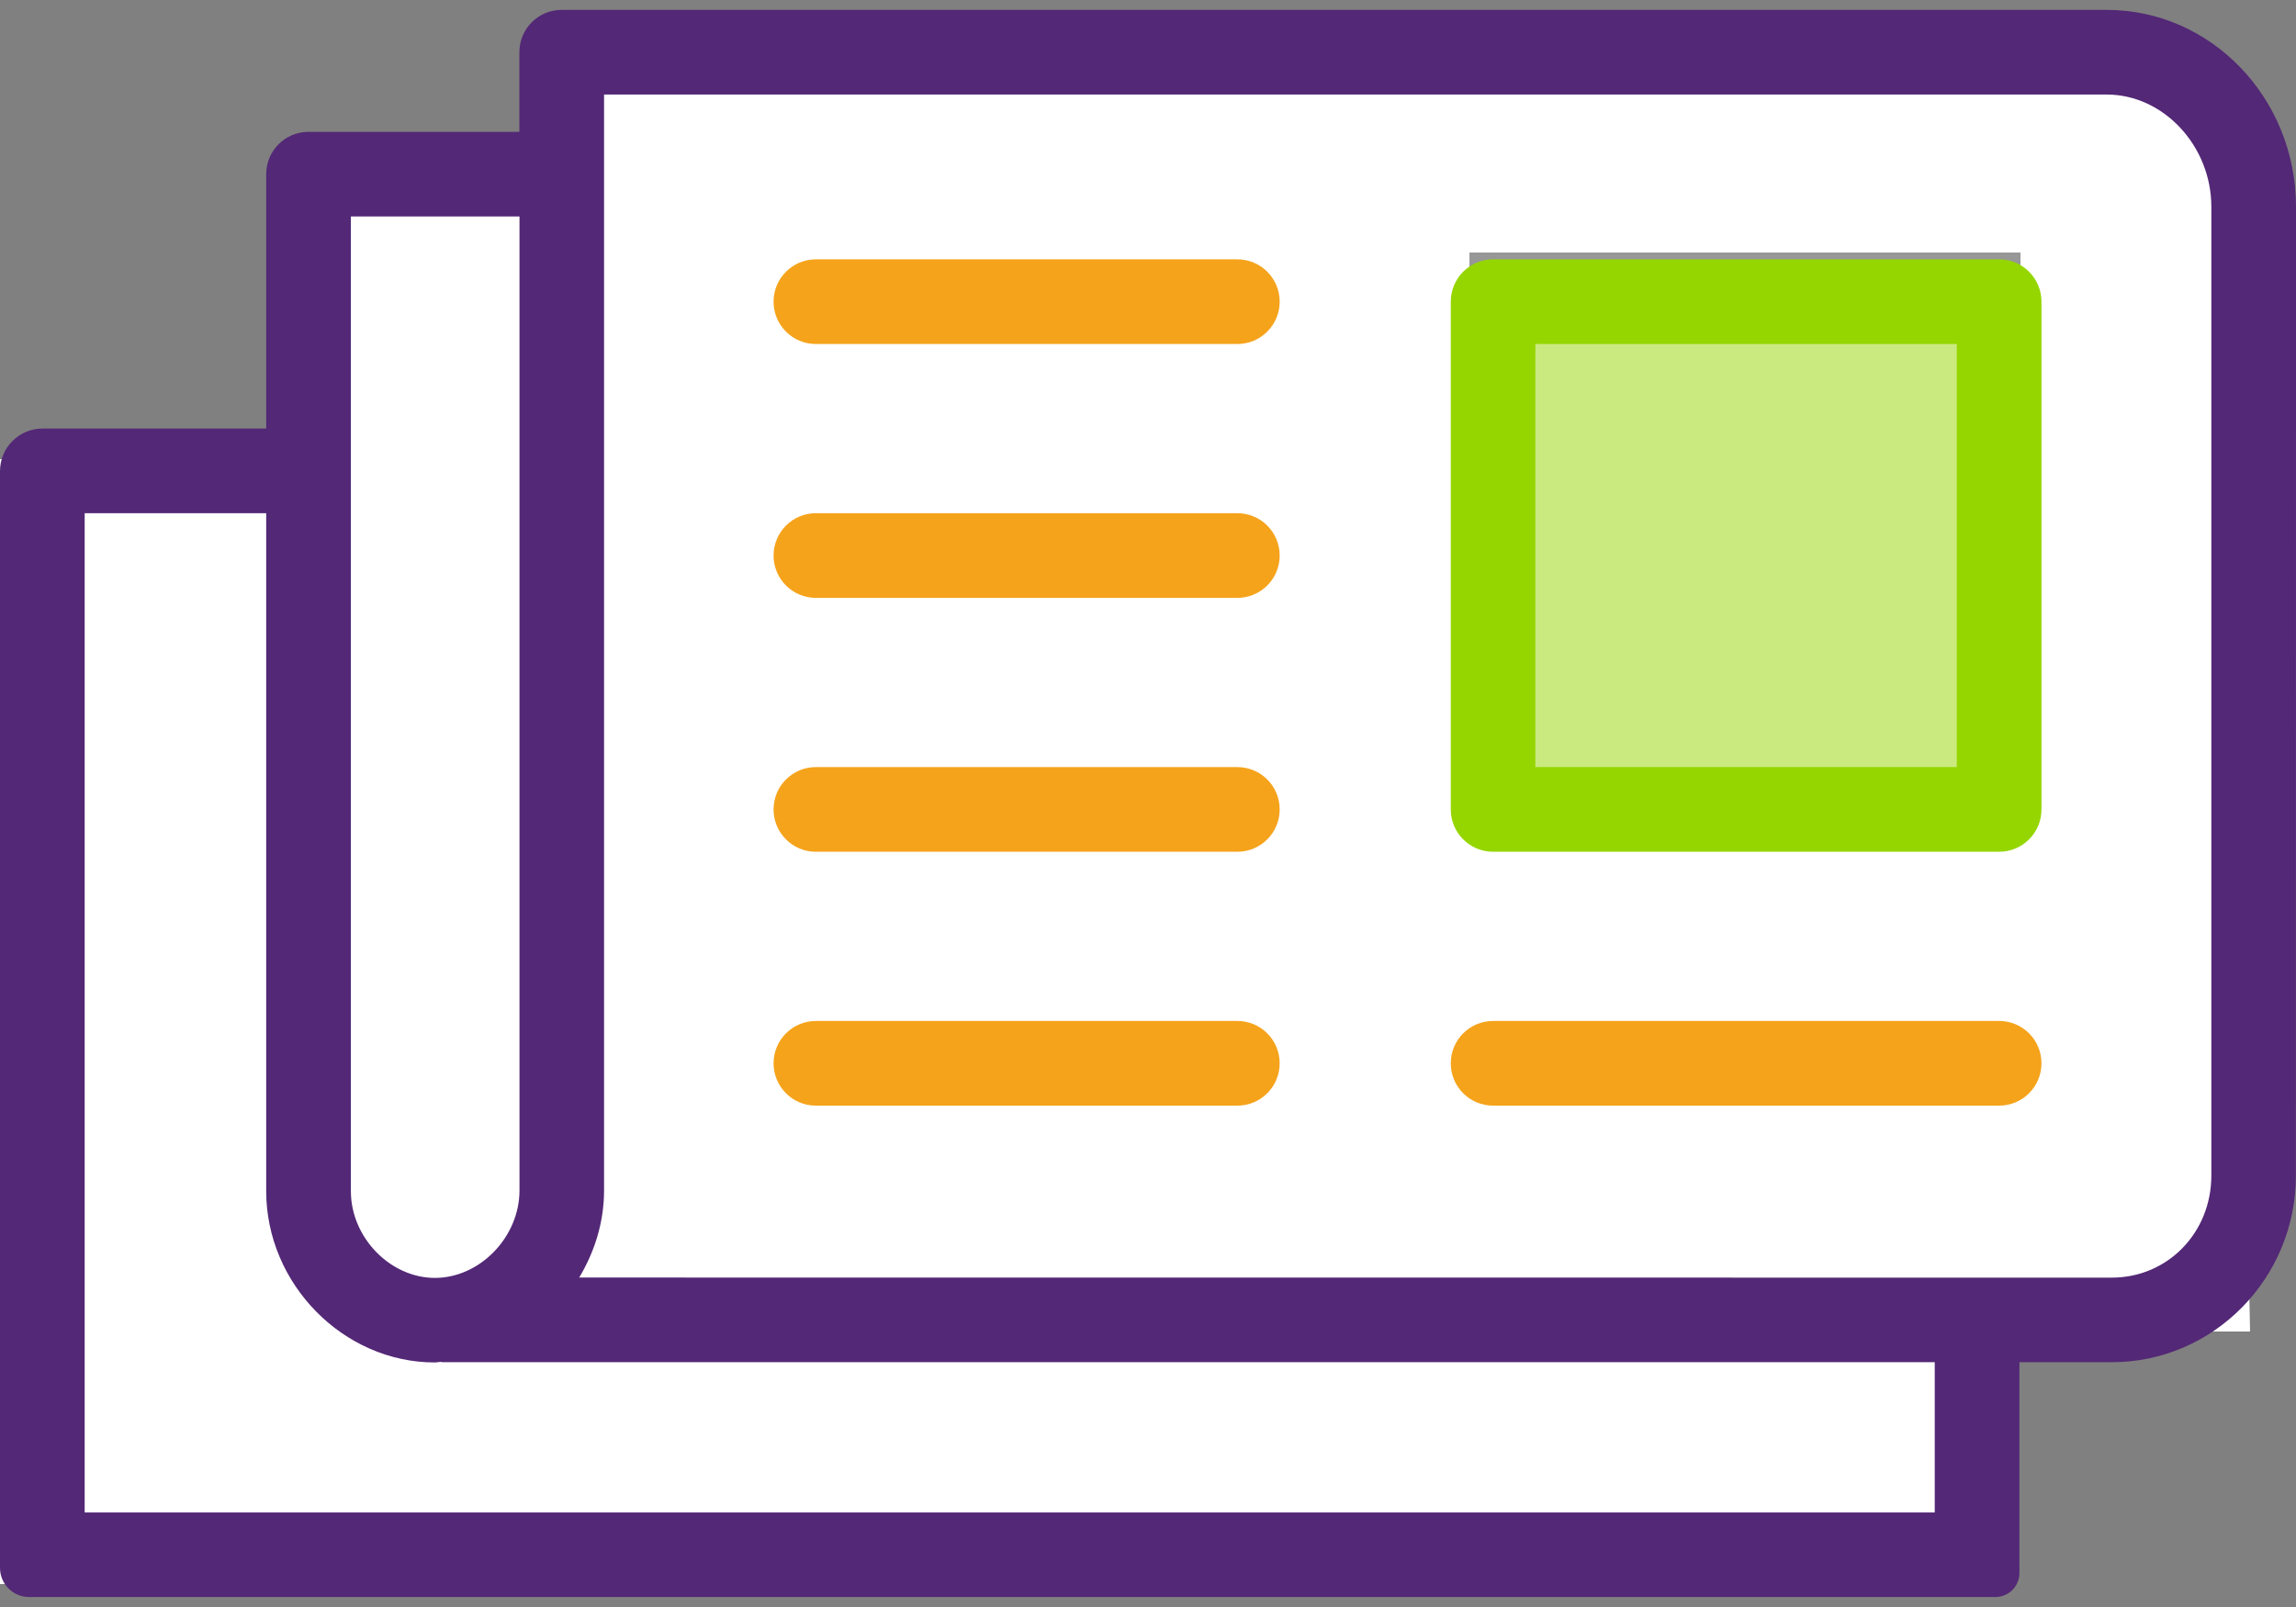
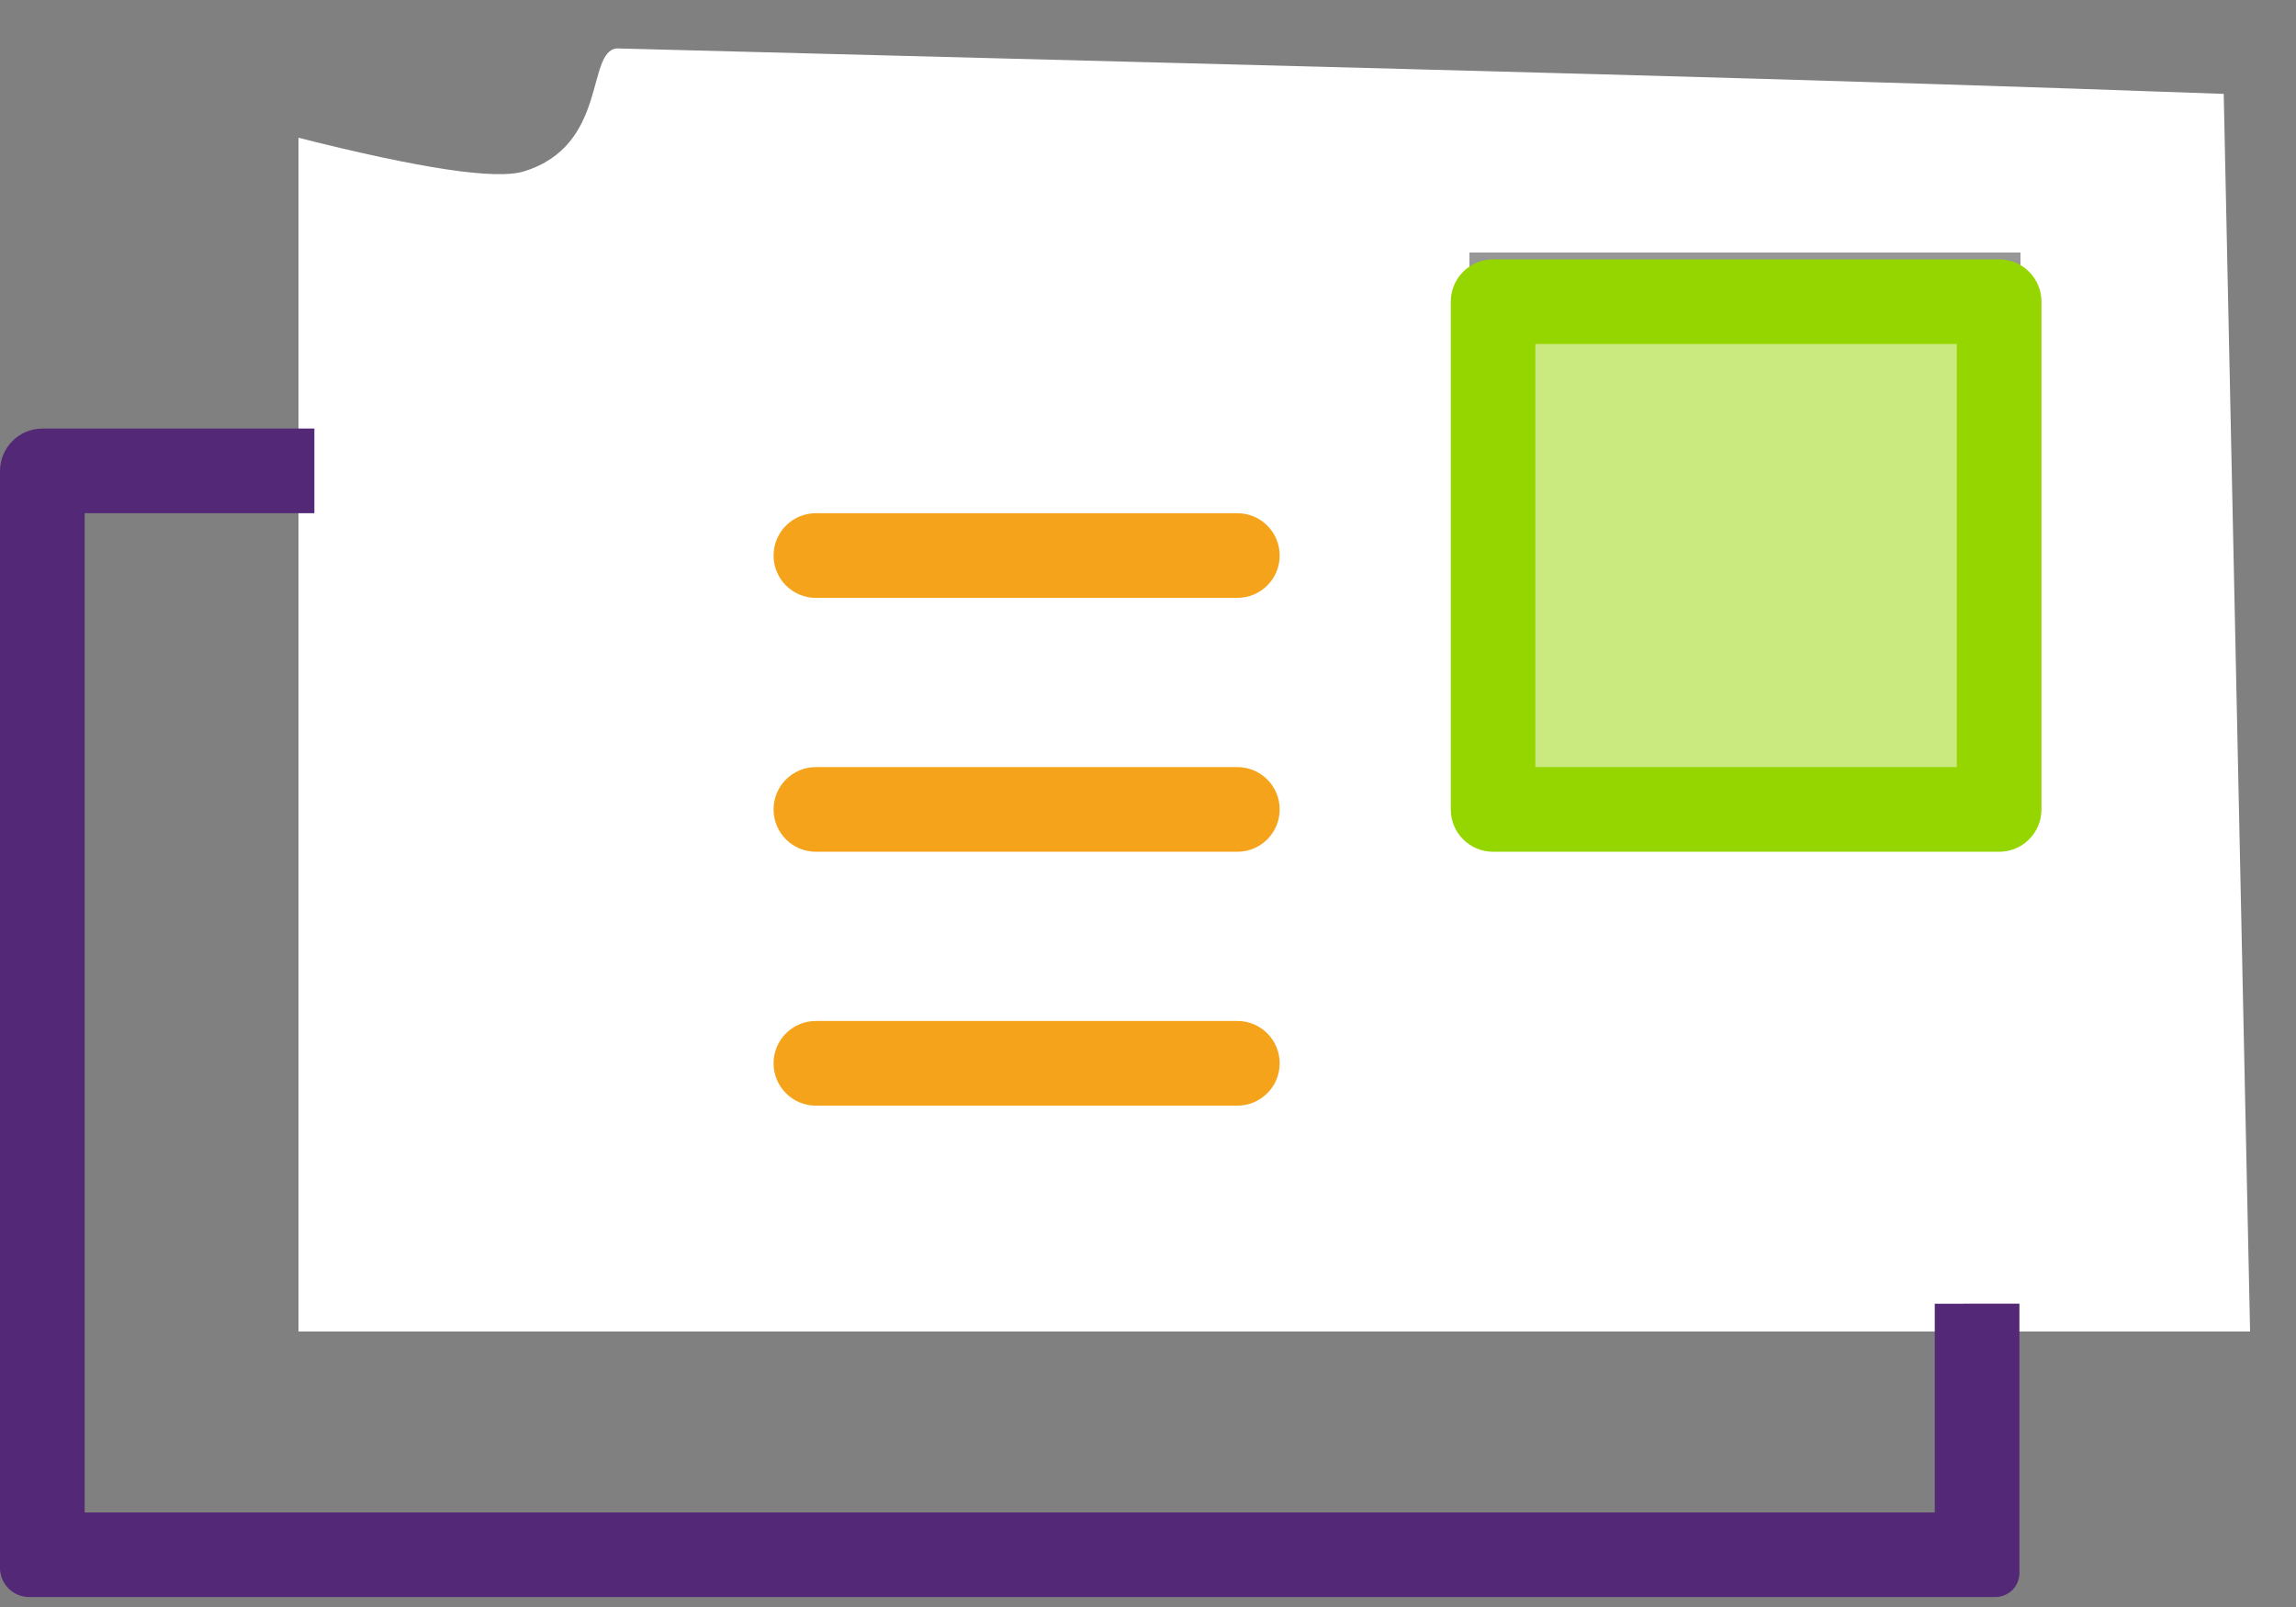
<svg xmlns="http://www.w3.org/2000/svg" width="100px" height="70px" viewBox="0 0 100 70" version="1.1">
  <rect x="0" y="0" width="100" height="70" fill="#808080" stroke="none" />
  <title>icon</title>
  <desc>Created with Sketch.</desc>
  <defs />
  <g id="Page-1" stroke="none" stroke-width="1" fill="none" fill-rule="evenodd">
    <g id="01-dwc-resources" transform="translate(-670, -740)" fill-rule="nonzero">
      <g id="in-the-news" transform="translate(533, 679)">
        <g id="icon" transform="translate(137, 61)">
-           <path d="M13,6 C18.326,7.347 21.594,7.837 22.805,7.469 C26.501,6.345 25.515,2.234 26.867,2.109 C41.112,0.796 47.772,3.105 55.563,3.105 C65.009,3.105 78.771,3.434 96.852,4.09 L98,58 L13,58 L13,6 Z" id="Rectangle-7" fill="#FFFFFF" />
-           <rect id="Rectangle-8" fill="#FFFFFF" x="0" y="20" width="85" height="49" />
+           <path d="M13,6 C18.326,7.347 21.594,7.837 22.805,7.469 C26.501,6.345 25.515,2.234 26.867,2.109 C65.009,3.105 78.771,3.434 96.852,4.09 L98,58 L13,58 L13,6 Z" id="Rectangle-7" fill="#FFFFFF" />
          <rect id="Rectangle-6" stroke="#979797" fill="#CAEA80" x="64.5" y="11.5" width="23" height="23" />
          <path d="M53.891,33.414 L35.536,33.414 C34.517,33.414 33.692,34.238 33.692,35.258 C33.692,36.277 34.516,37.102 35.536,37.102 L53.891,37.102 C54.91,37.102 55.735,36.277 55.735,35.258 C55.735,34.238 54.911,33.414 53.891,33.414 Z" id="Shape" fill="#F5A31B" />
          <path d="M53.891,44.473 L35.536,44.473 C34.517,44.473 33.692,45.297 33.692,46.317 C33.692,47.336 34.516,48.161 35.536,48.161 L53.891,48.161 C54.91,48.161 55.735,47.336 55.735,46.317 C55.735,45.297 54.911,44.473 53.891,44.473 Z" id="Shape" fill="#F5A31B" />
          <path d="M53.891,22.355 L35.536,22.355 C34.517,22.355 33.692,23.179 33.692,24.199 C33.692,25.218 34.516,26.043 35.536,26.043 L53.891,26.043 C54.91,26.043 55.735,25.218 55.735,24.199 C55.735,23.179 54.911,22.355 53.891,22.355 Z" id="Shape" fill="#F5A31B" />
-           <path d="M53.891,11.297 L35.536,11.297 C34.517,11.297 33.692,12.121 33.692,13.141 C33.692,14.16 34.516,14.985 35.536,14.985 L53.891,14.985 C54.91,14.985 55.735,14.16 55.735,13.141 C55.735,12.121 54.911,11.297 53.891,11.297 Z" id="Shape" fill="#F5A31B" />
-           <path d="M87.07,44.473 L65.031,44.473 C64.011,44.473 63.187,45.297 63.187,46.317 C63.187,47.336 64.011,48.161 65.031,48.161 L87.07,48.161 C88.09,48.161 88.914,47.336 88.914,46.317 C88.914,45.297 88.09,44.473 87.07,44.473 Z" id="Shape" fill="#F5A31B" />
          <path d="M87.07,11.297 L65.031,11.297 C64.011,11.297 63.187,12.121 63.187,13.141 L63.187,35.258 C63.187,36.277 64.011,37.102 65.031,37.102 L87.07,37.102 C88.09,37.102 88.914,36.277 88.914,35.258 L88.914,13.141 C88.914,12.121 88.09,11.297 87.07,11.297 Z M85.226,33.414 L66.871,33.414 L66.871,14.984 L85.226,14.984 L85.226,33.414 Z" id="Shape" fill="#95D600" />
          <path d="M84.266,56.789 L84.266,65.883 L3.688,65.883 L3.688,22.356 L13.692,22.356 L13.692,18.668 L1.852,18.668 C0.829,18.668 0,19.496 0,20.52 L0,68.297 C0,69 0.571,69.566 1.27,69.566 L86.903,69.566 C87.485,69.566 87.954,69.098 87.954,68.516 L87.954,56.786 L84.266,56.789 Z" id="Shape" fill="#532876" />
-           <path d="M91.762,0.43 L24.465,0.43 C23.445,0.43 22.621,1.254 22.621,2.274 L22.621,5.743 L13.438,5.743 C12.418,5.743 11.594,6.567 11.594,7.586 L11.594,51.887 C11.594,55.93 14.957,59.348 18.938,59.348 C19.024,59.348 19.106,59.325 19.192,59.321 C19.215,59.321 19.238,59.337 19.262,59.337 L91.977,59.337 C96.403,59.337 99.996,55.688 99.996,51.204 L100,9.009 C100,4.278 96.305,0.431 91.762,0.431 L91.762,0.43 Z M15.282,51.887 L15.282,9.43 L22.626,9.43 L22.626,51.856 C22.626,53.883 20.903,55.665 18.938,55.665 C16.989,55.661 15.282,53.899 15.282,51.887 L15.282,51.887 Z M96.313,51.203 C96.313,53.7 94.407,55.653 91.977,55.653 L25.227,55.649 C25.899,54.524 26.309,53.235 26.309,51.856 L26.309,4.118 L91.758,4.118 C94.227,4.118 96.313,6.356 96.313,9.008 L96.313,51.203 Z" id="Shape" fill="#532876" />
        </g>
      </g>
    </g>
  </g>
</svg>